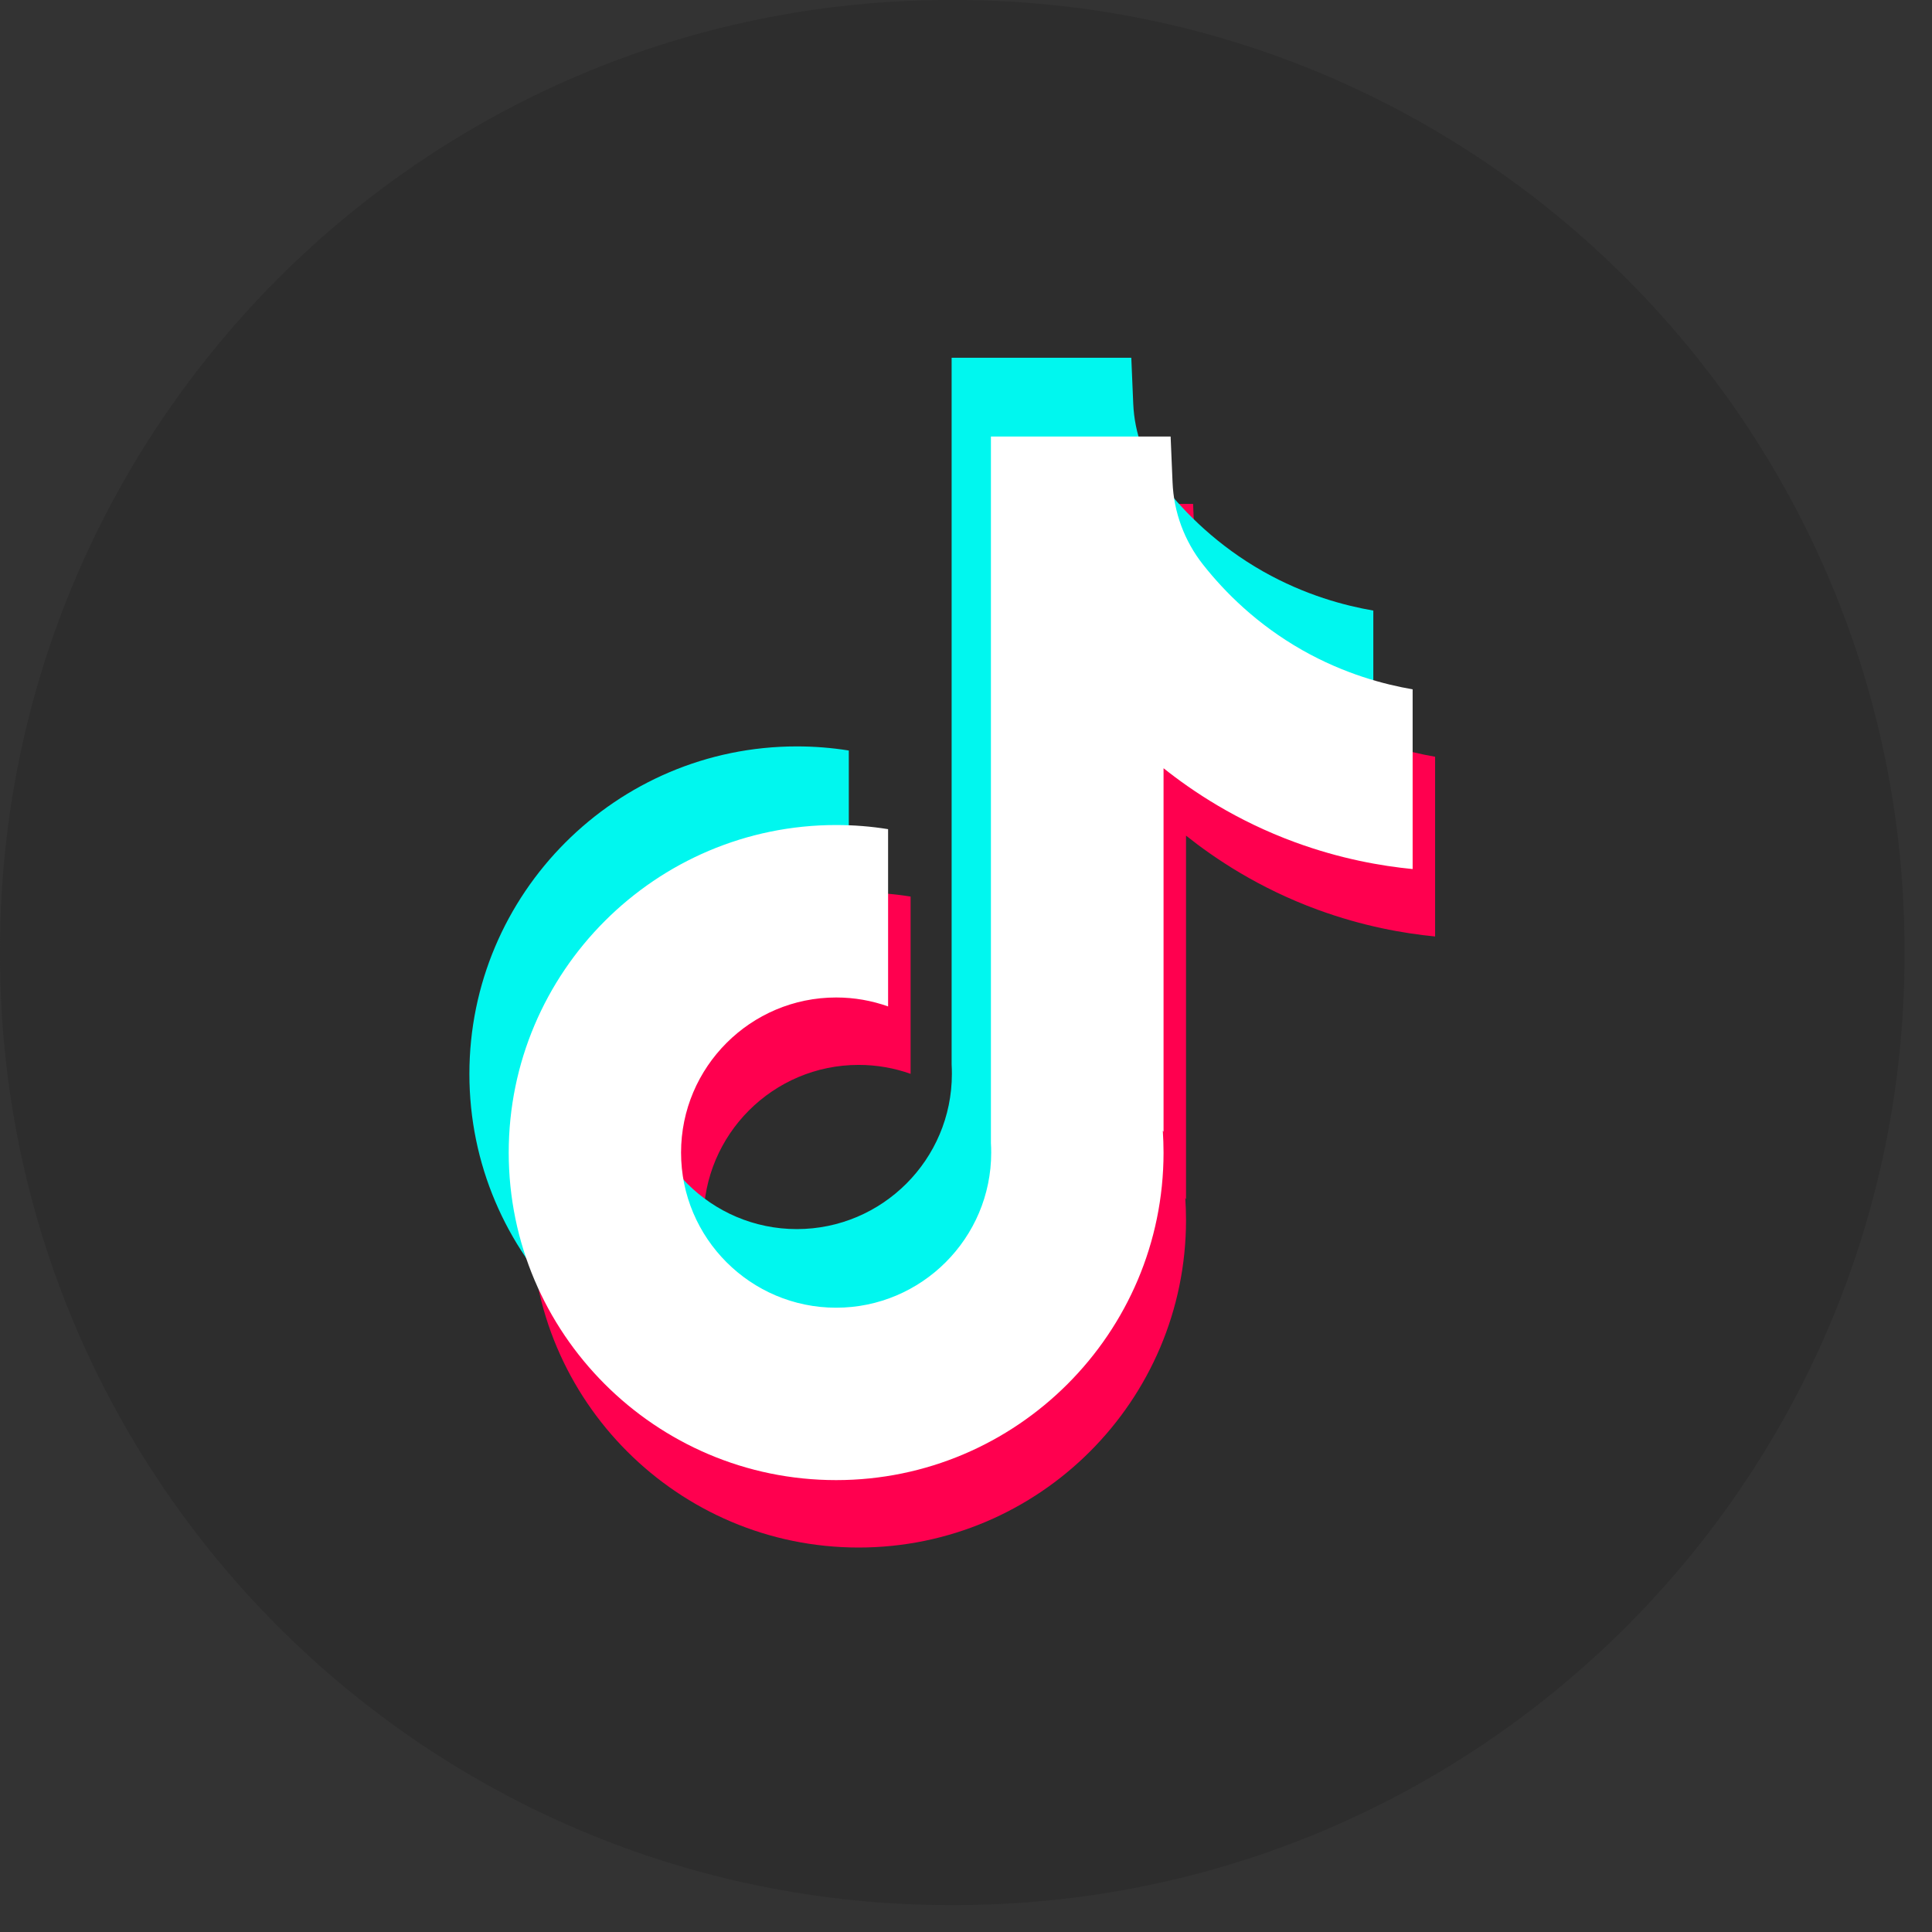
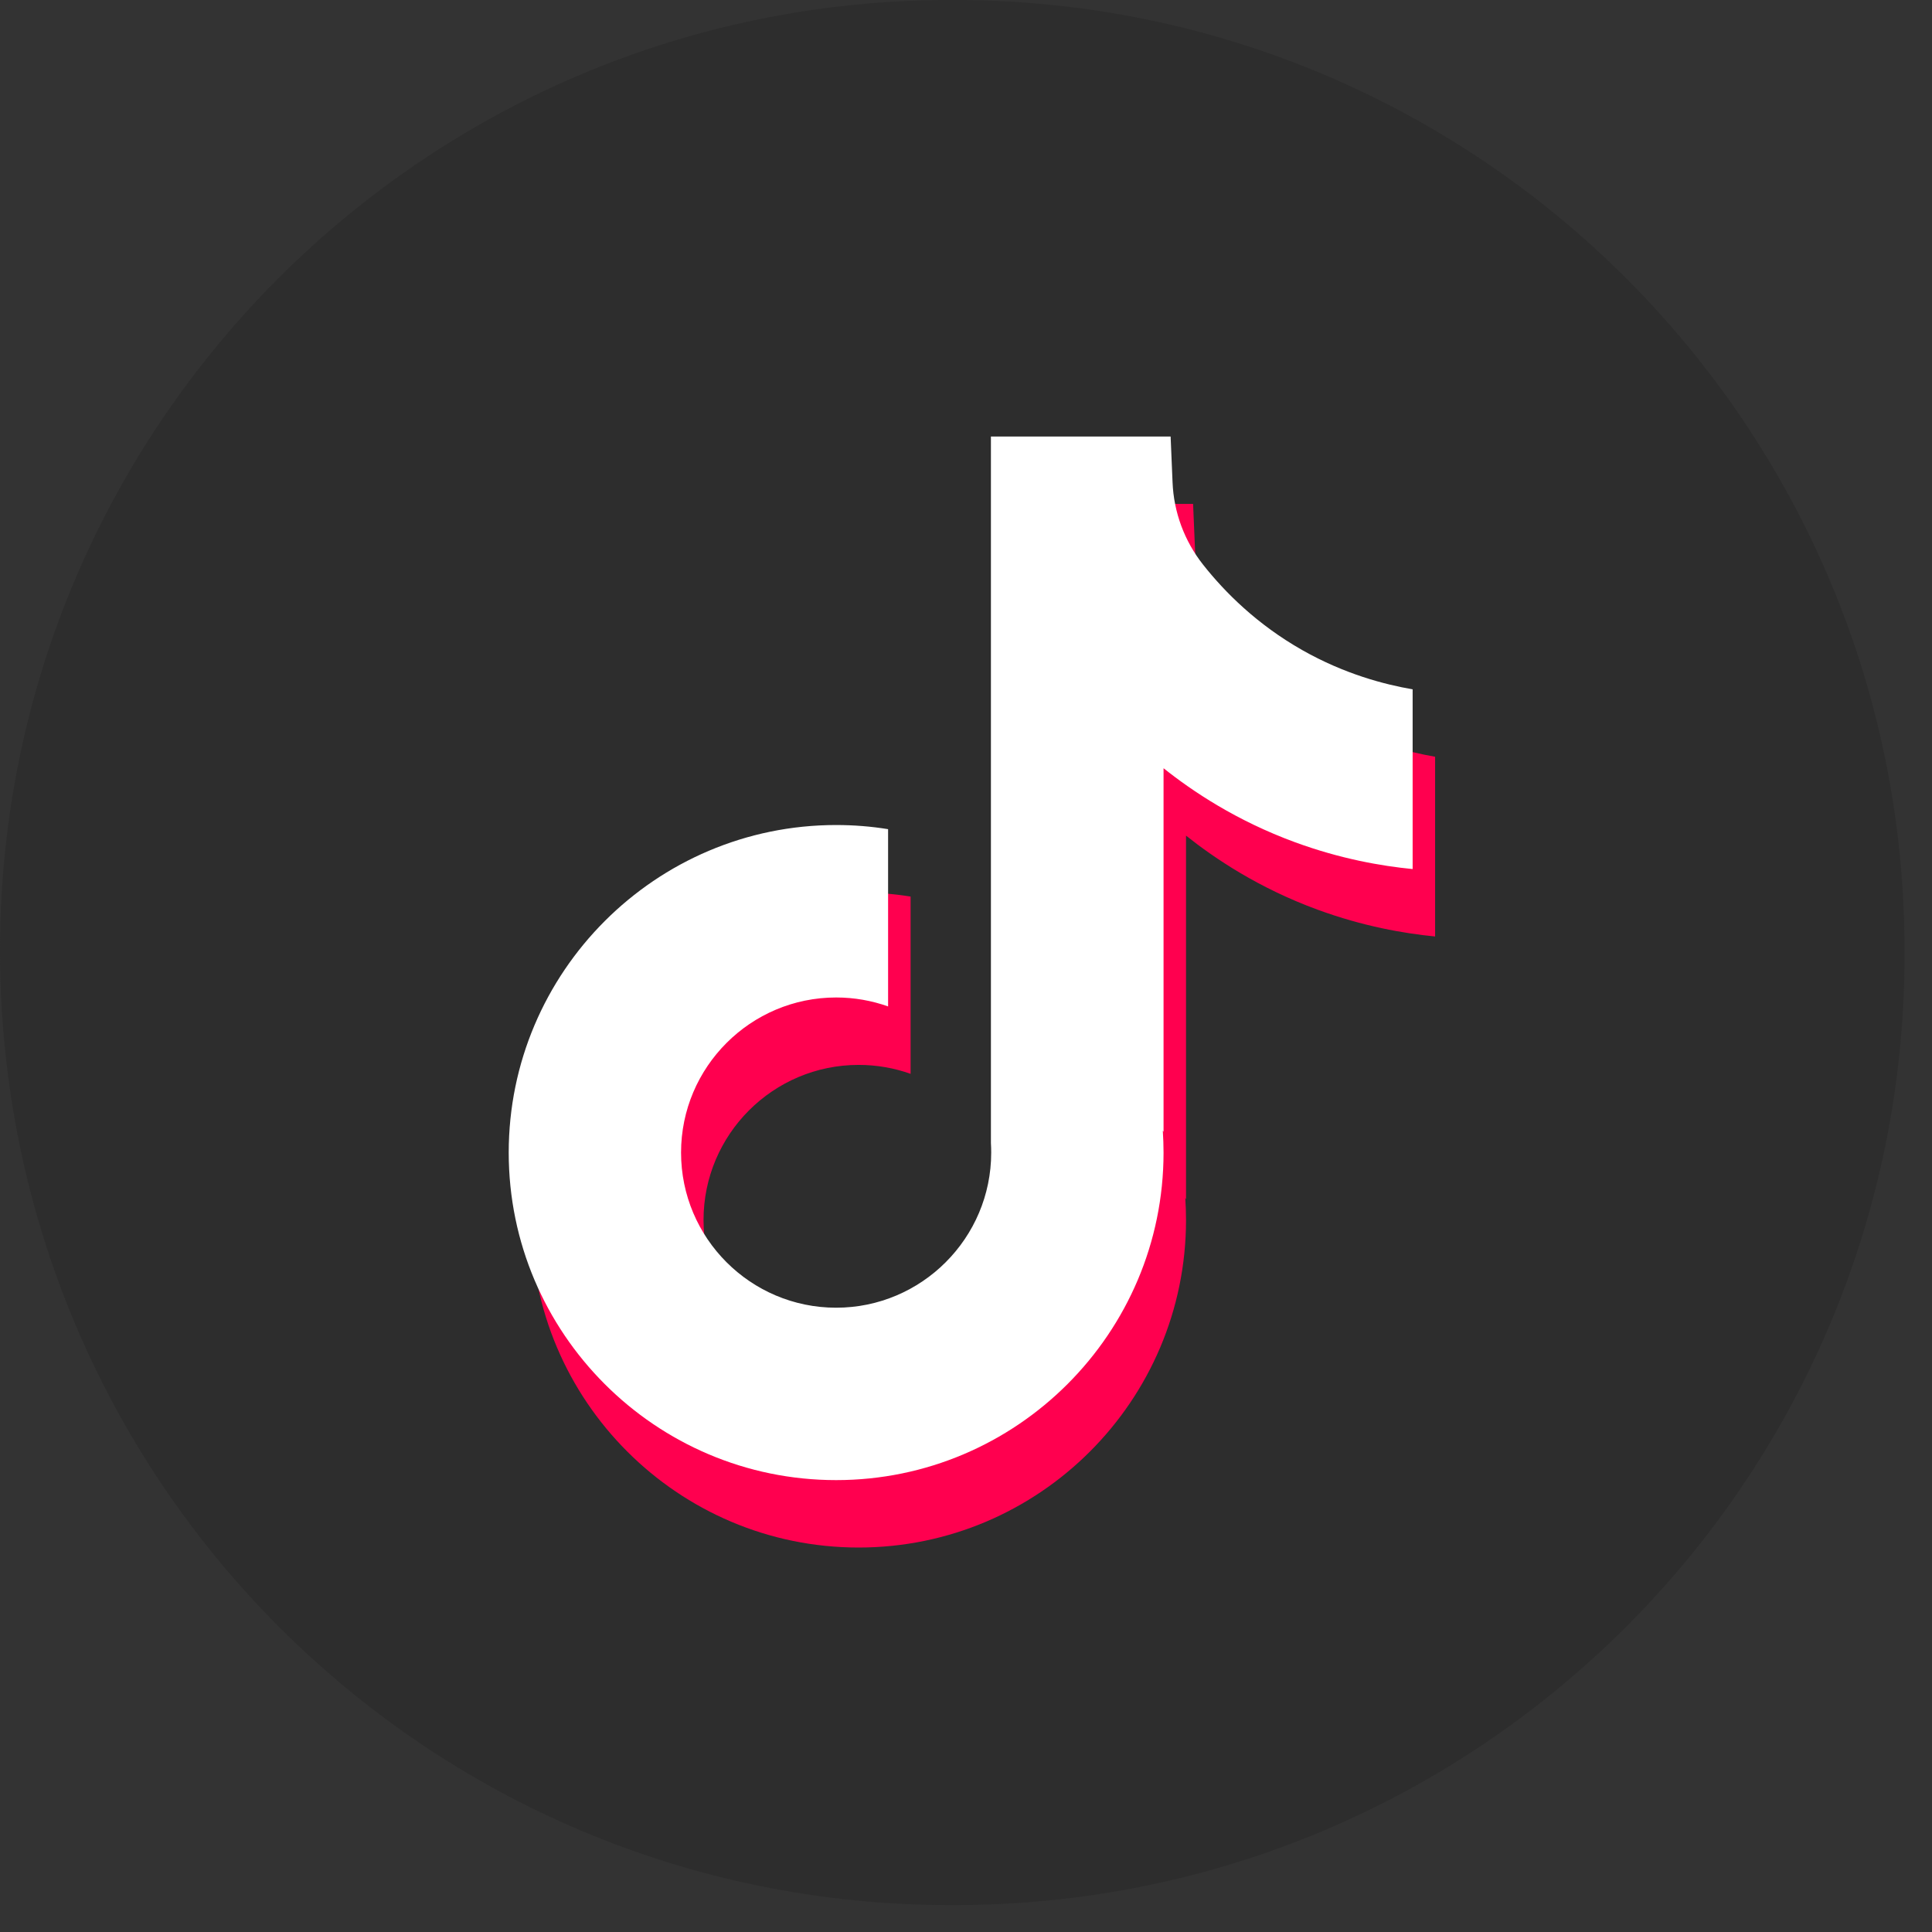
<svg xmlns="http://www.w3.org/2000/svg" width="68" height="68" viewBox="0 0 68 68" fill="none">
  <rect x="0" y="0" width="68" height="68" fill="#333333" stroke="none" />
-   <path d="M33.593 0H33.44C14.972 0 0 14.976 0 33.45V33.602C0 52.076 14.972 67.052 33.44 67.052H33.593C52.061 67.052 67.033 52.076 67.033 33.602V33.45C67.033 14.976 52.061 0 33.593 0Z" fill="#2D2D2D" />
+   <path d="M33.593 0H33.44C14.972 0 0 14.976 0 33.45C0 52.076 14.972 67.052 33.44 67.052H33.593C52.061 67.052 67.033 52.076 67.033 33.602V33.45C67.033 14.976 52.061 0 33.593 0Z" fill="#2D2D2D" />
  <path d="M50.511 26.63V32.961C49.405 32.853 47.968 32.602 46.378 32.019C44.302 31.258 42.756 30.217 41.744 29.411V42.207L41.718 42.167C41.735 42.421 41.744 42.679 41.744 42.94C41.744 49.295 36.575 54.468 30.22 54.468C23.865 54.468 18.696 49.295 18.696 42.94C18.696 36.586 23.865 31.411 30.22 31.411C30.843 31.411 31.453 31.46 32.05 31.556V37.796C31.477 37.591 30.861 37.481 30.22 37.481C27.212 37.481 24.762 39.929 24.762 42.94C24.762 45.952 27.212 48.4 30.22 48.4C33.229 48.4 35.678 45.95 35.678 42.94C35.678 42.828 35.676 42.715 35.669 42.602V17.736H41.993C42.017 18.272 42.038 18.812 42.061 19.348C42.104 20.402 42.479 21.415 43.135 22.244C43.903 23.219 45.037 24.351 46.629 25.256C48.12 26.102 49.52 26.463 50.511 26.635V26.63Z" fill="#FF004F" />
-   <path d="M48.336 21.49V27.821C47.23 27.713 45.793 27.462 44.203 26.879C42.127 26.118 40.582 25.077 39.569 24.272V37.068L39.544 37.028C39.56 37.281 39.569 37.54 39.569 37.8C39.569 44.155 34.4 49.328 28.046 49.328C21.691 49.328 16.521 44.155 16.521 37.8C16.521 31.446 21.691 26.271 28.046 26.271C28.668 26.271 29.278 26.32 29.875 26.416V32.656C29.302 32.451 28.687 32.341 28.046 32.341C25.037 32.341 22.588 34.789 22.588 37.8C22.588 40.812 25.037 43.26 28.046 43.26C31.054 43.26 33.503 40.81 33.503 37.8C33.503 37.688 33.501 37.575 33.494 37.462V12.592H39.818C39.842 13.127 39.863 13.668 39.886 14.203C39.929 15.258 40.304 16.27 40.96 17.1C41.728 18.075 42.862 19.207 44.454 20.111C45.946 20.955 47.345 21.319 48.336 21.49Z" fill="#00F7EF" />
  <path d="M49.72 24.258V30.588C48.614 30.48 47.176 30.229 45.586 29.646C43.51 28.885 41.965 27.845 40.953 27.039V39.835L40.927 39.795C40.943 40.049 40.953 40.307 40.953 40.568C40.953 46.922 35.784 52.095 29.429 52.095C23.074 52.095 17.905 46.922 17.905 40.568C17.905 34.213 23.074 29.038 29.429 29.038C30.051 29.038 30.662 29.087 31.258 29.184V35.423C30.685 35.219 30.07 35.108 29.429 35.108C26.42 35.108 23.971 37.556 23.971 40.568C23.971 43.579 26.42 46.027 29.429 46.027C32.437 46.027 34.887 43.577 34.887 40.568C34.887 40.455 34.884 40.342 34.877 40.23V15.364H41.202C41.225 15.899 41.246 16.439 41.27 16.975C41.312 18.03 41.688 19.042 42.343 19.872C43.111 20.846 44.245 21.979 45.838 22.883C47.329 23.727 48.728 24.091 49.72 24.262V24.258Z" fill="white" />
</svg>